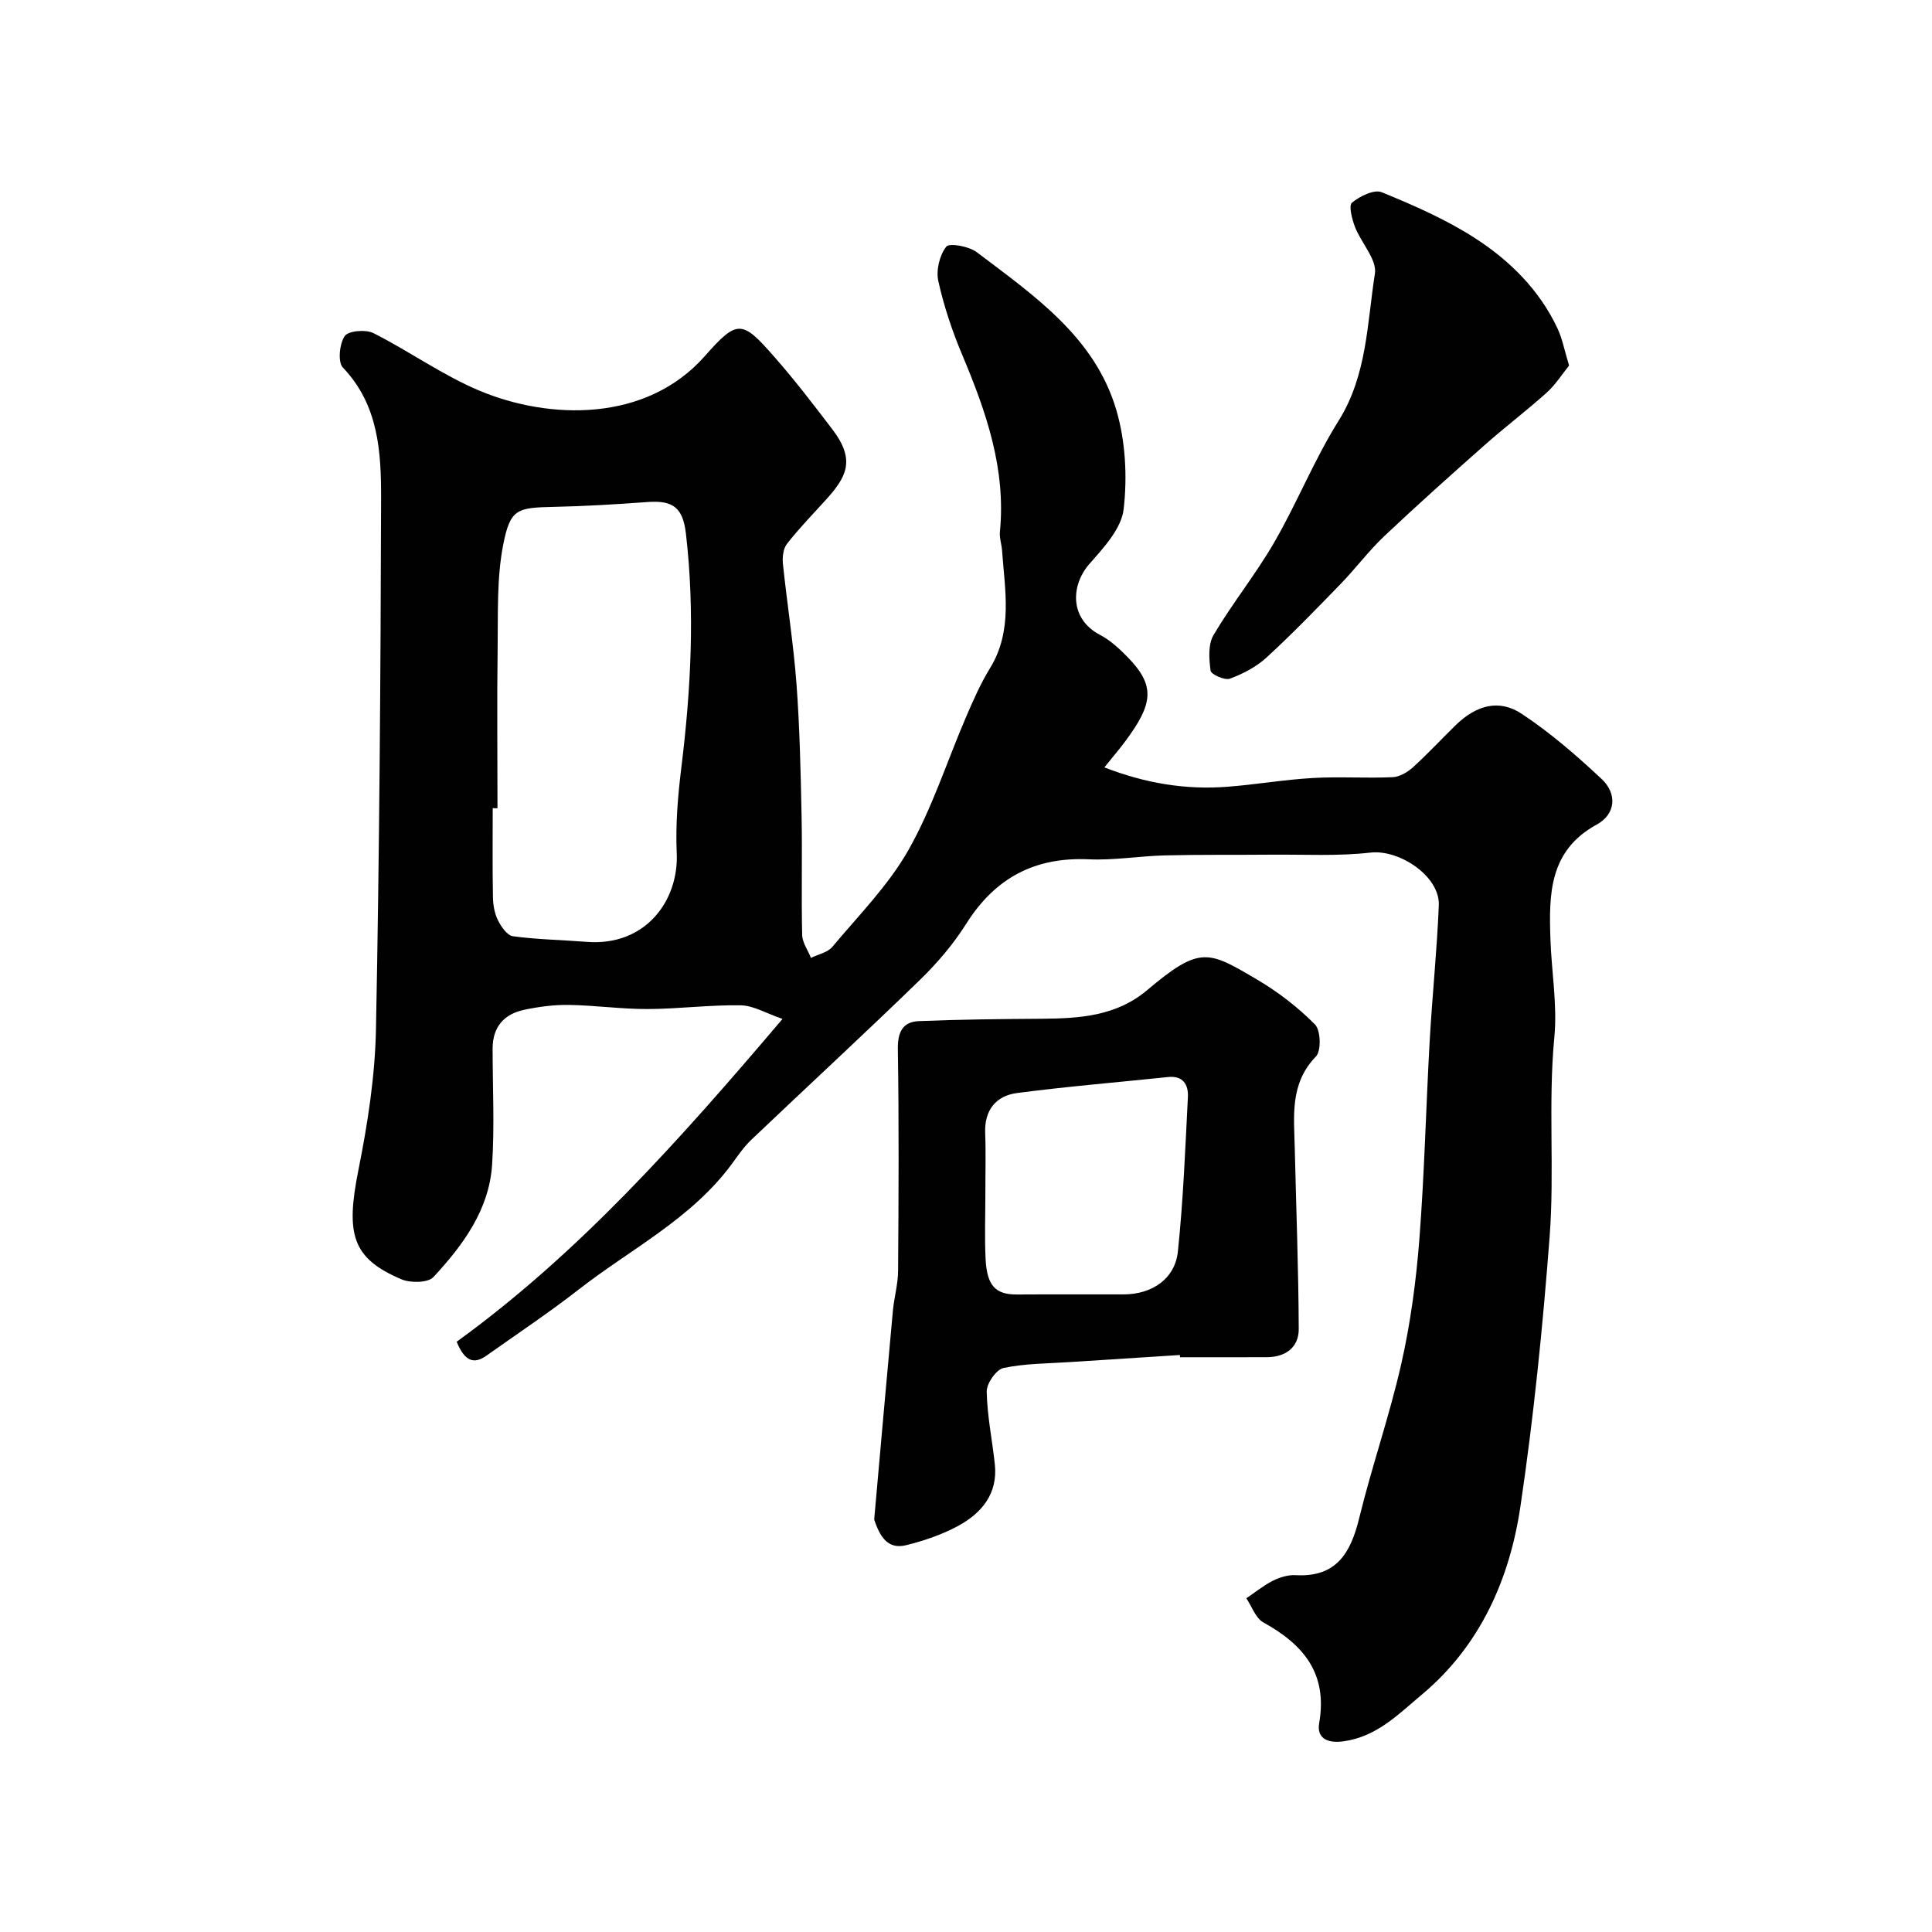
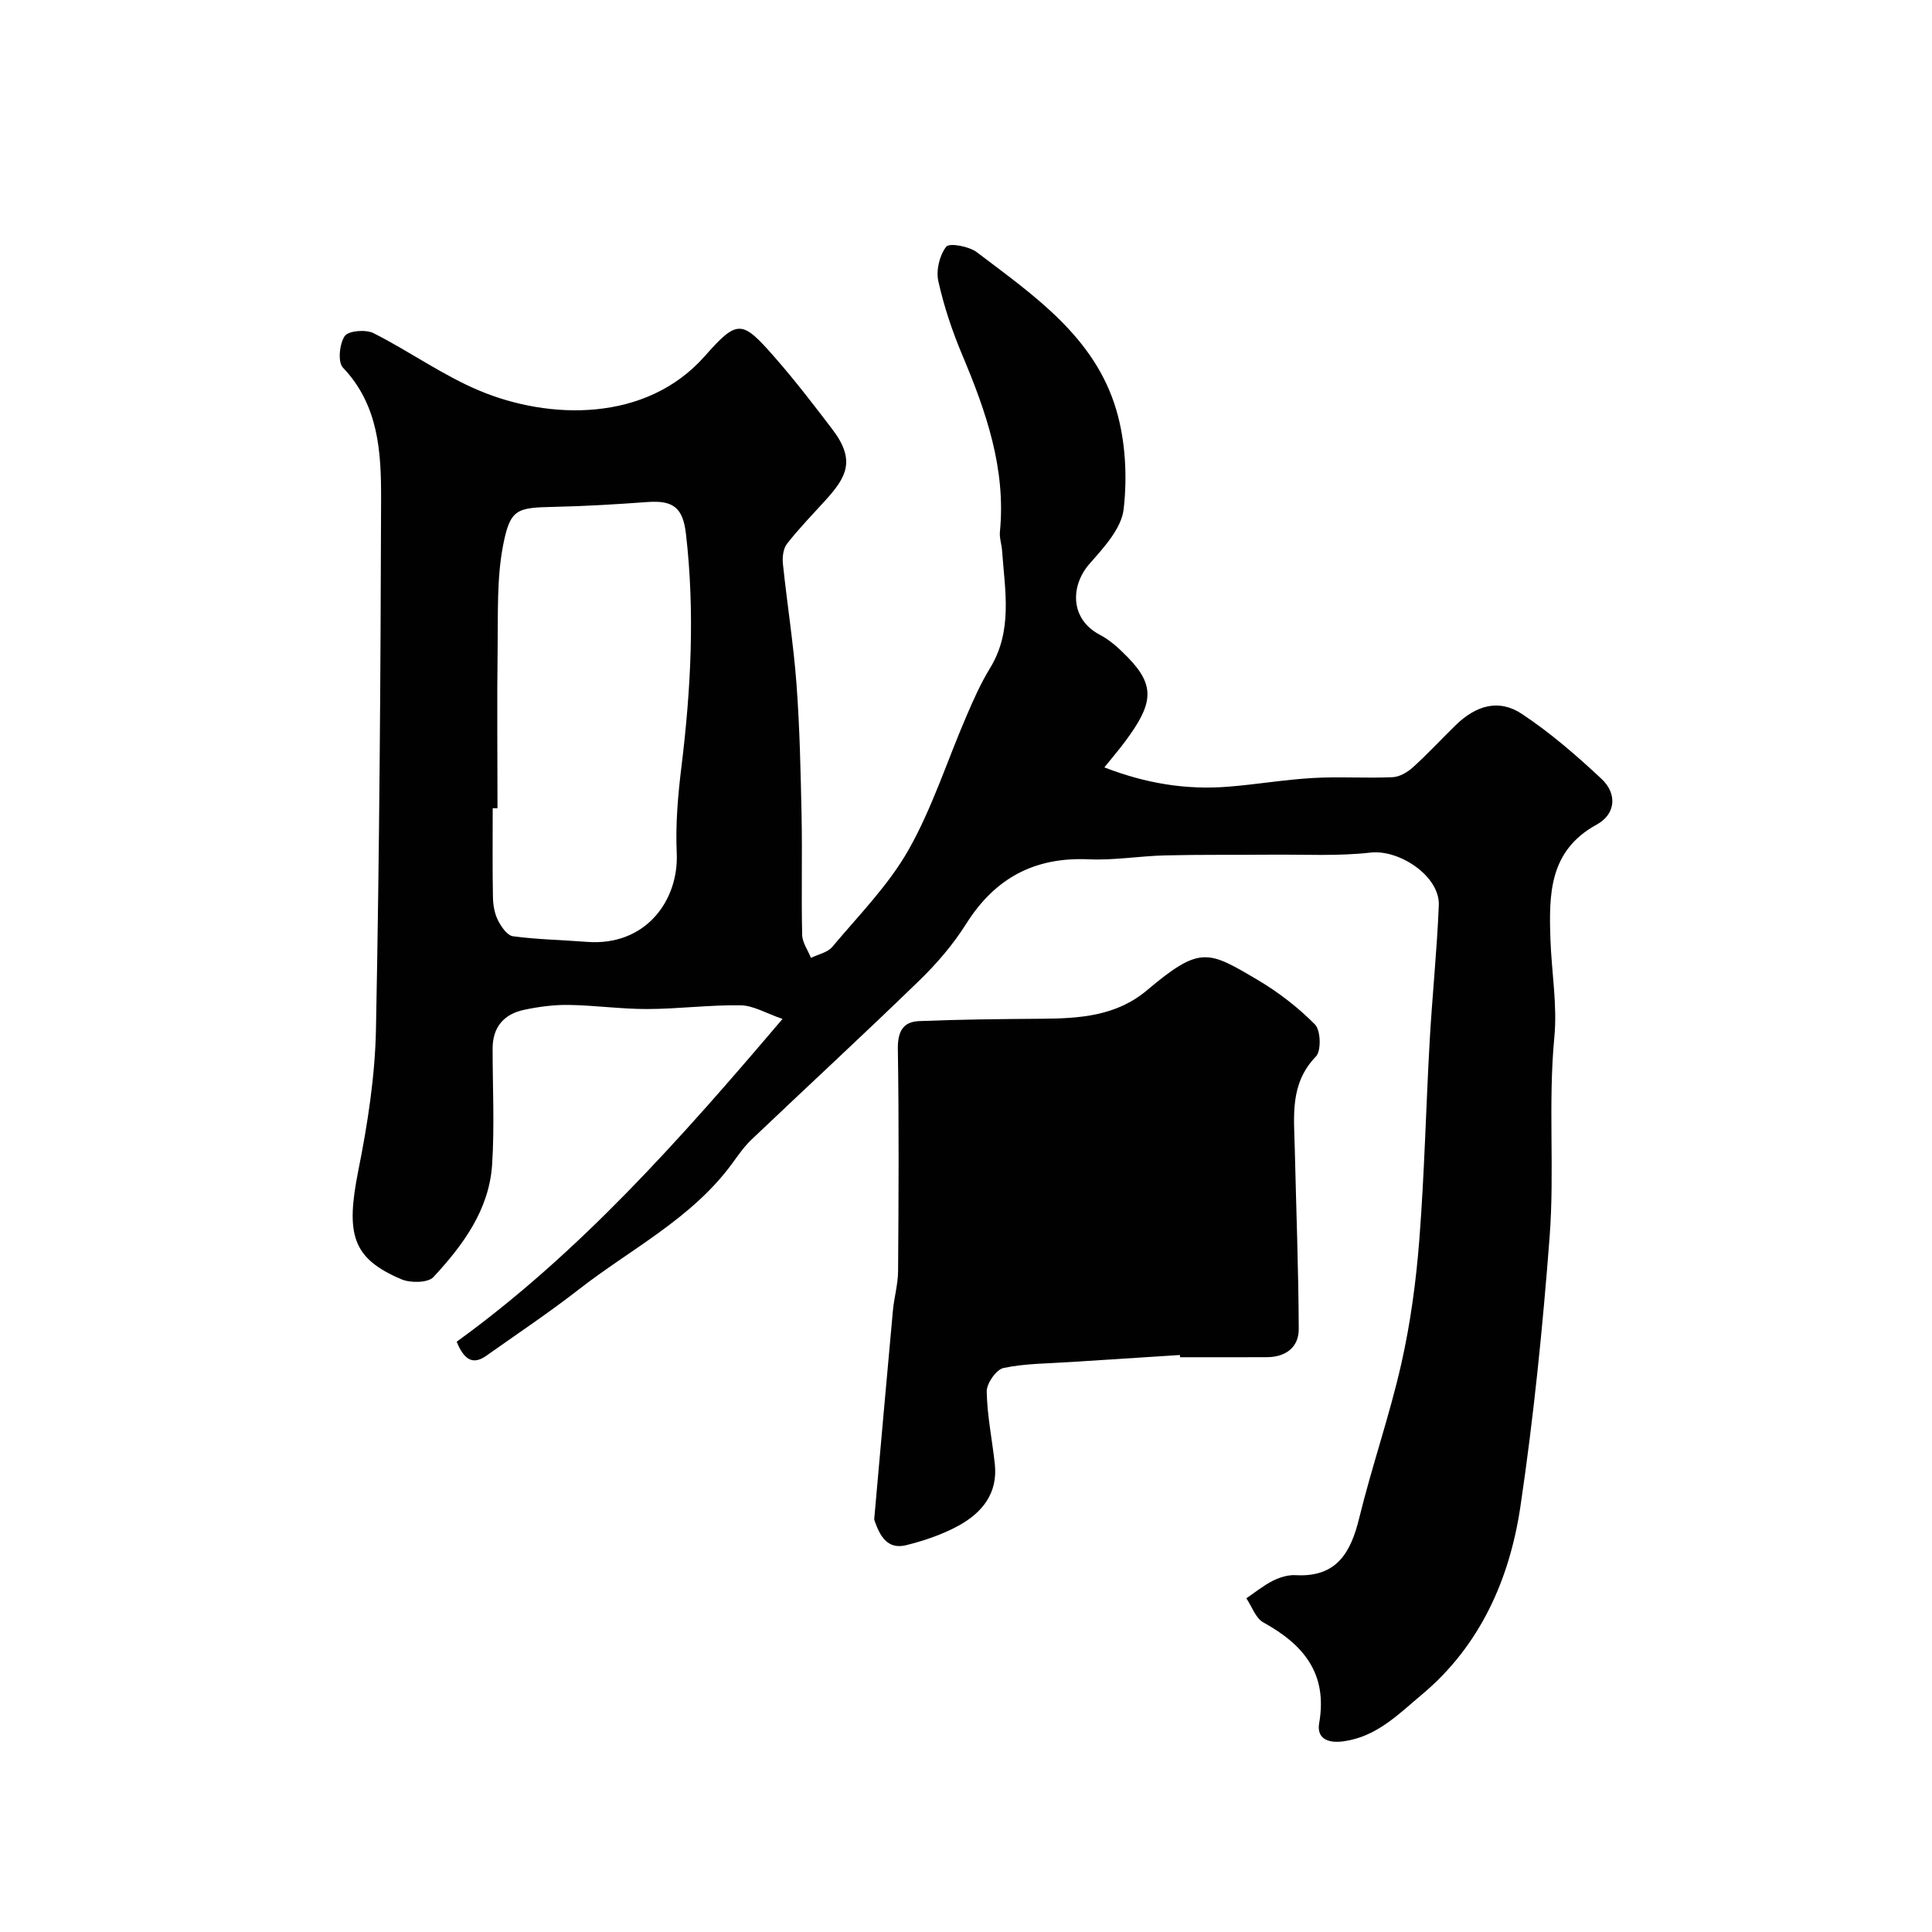
<svg xmlns="http://www.w3.org/2000/svg" enable-background="new 0 0 400 400" viewBox="0 0 400 400">
  <g fill="#010102">
    <path d="m162.01 210.96c-3.39-1.16-6-2.77-8.64-2.82-6.43-.11-12.86.75-19.3.77-5.43.02-10.86-.77-16.3-.85-3.08-.05-6.22.37-9.25 1.01-4.18.88-6.53 3.57-6.53 8.02 0 8 .41 16.03-.1 23.99-.6 9.39-6.03 16.72-12.15 23.32-1.13 1.22-4.76 1.26-6.64.46-10.18-4.33-11.57-9.26-8.9-22.59 1.92-9.6 3.45-19.44 3.64-29.2.72-36.59.96-73.2 1.06-109.8.02-9.63-.48-19.37-7.9-27.16-1.1-1.15-.72-4.93.37-6.53.76-1.11 4.36-1.41 5.95-.61 7.42 3.74 14.29 8.7 21.91 11.9 14.42 6.06 34.54 6.65 46.72-7.17 6.77-7.68 7.7-7.42 14.41.23 4.21 4.8 8.11 9.89 11.98 14.97 4.91 6.44 2.86 9.93-1.42 14.66-2.7 2.98-5.52 5.87-7.99 9.04-.79 1.01-.98 2.81-.83 4.19.87 8.3 2.19 16.56 2.81 24.87.67 9.08.86 18.19 1.05 27.3.16 8.2-.07 16.4.12 24.6.04 1.6 1.19 3.17 1.82 4.76 1.5-.74 3.44-1.11 4.42-2.28 5.47-6.53 11.62-12.74 15.77-20.06 4.91-8.67 7.98-18.38 11.95-27.6 1.47-3.42 2.99-6.87 4.93-10.04 4.76-7.77 3.08-16.08 2.5-24.33-.09-1.31-.57-2.63-.45-3.9 1.28-13.04-2.85-24.87-7.79-36.61-2.08-4.93-3.8-10.08-4.96-15.29-.5-2.24.25-5.37 1.64-7.14.65-.82 4.72-.08 6.33 1.15 11.8 8.95 24.43 17.54 28.88 32.66 1.91 6.48 2.29 13.81 1.52 20.54-.46 4.01-4.12 7.96-7.06 11.3-3.94 4.48-4.14 11.42 2.14 14.71 2.14 1.12 4.03 2.87 5.74 4.62 5.85 5.98 5.25 9.71-.51 17.46-1.25 1.69-2.63 3.28-4.3 5.37 8.58 3.33 16.89 4.67 25.47 4.01 5.88-.45 11.73-1.47 17.62-1.81 5.5-.32 11.05.07 16.56-.17 1.44-.06 3.07-1 4.19-2.01 3.09-2.79 5.92-5.86 8.9-8.77 4.25-4.13 8.96-5.46 13.67-2.34 5.91 3.91 11.35 8.63 16.53 13.48 3.28 3.07 2.94 7.29-1.01 9.45-9.9 5.42-9.89 14.46-9.58 23.74.23 6.77 1.45 13.61.81 20.29-1.32 13.8.07 27.63-.98 41.36-1.42 18.64-3.3 37.28-6.04 55.77-2.24 15.12-8.38 28.93-20.45 39-4.73 3.95-9.22 8.65-16.11 9.63-3.69.53-5.62-.84-5.11-3.75 1.79-10.28-3.23-16.26-11.55-20.85-1.61-.89-2.38-3.3-3.53-5 1.82-1.23 3.55-2.65 5.49-3.63 1.42-.71 3.15-1.25 4.71-1.16 8.49.48 11.42-4.63 13.18-11.86 2.62-10.71 6.28-21.18 8.71-31.93 1.9-8.42 3.06-17.08 3.73-25.7 1.06-13.67 1.37-27.4 2.14-41.1.53-9.38 1.51-18.73 1.89-28.11.24-6-8.16-11.59-14.15-10.9-6.74.77-13.62.37-20.44.43-7.37.07-14.74-.03-22.1.15-5.27.13-10.56 1.05-15.8.81-11.19-.5-19.38 3.87-25.35 13.34-2.69 4.27-6.08 8.23-9.71 11.75-11.46 11.13-23.21 21.96-34.78 32.97-1.53 1.46-2.76 3.25-4.01 4.97-8.36 11.39-20.95 17.63-31.75 26.05-6.18 4.81-12.71 9.17-19.1 13.69-2.57 1.82-4.49 1.2-6.15-2.89 25.3-18.32 46.09-41.67 67.46-66.83zm-59.01-43.62c-.33 0-.66 0-.99-.01 0 6.16-.07 12.31.05 18.46.03 1.6.33 3.33 1.03 4.73.67 1.34 1.92 3.16 3.11 3.32 5.04.68 10.17.76 15.25 1.16 12.27.97 19.11-8.63 18.66-18.38-.27-5.9.24-11.88.96-17.76 1.98-16.09 2.82-32.16.95-48.32-.62-5.35-2.55-7-7.97-6.6-6.41.47-12.84.86-19.27 1-7.74.17-9.13.36-10.6 7.86-1.35 6.9-1.05 14.16-1.15 21.27-.15 11.1-.03 22.18-.03 33.27z" />
-     <path d="m244.29 280.54c-7.59.49-15.17.96-22.76 1.46-4.61.31-9.3.28-13.77 1.23-1.5.32-3.5 3.2-3.47 4.87.09 5.03 1.14 10.03 1.68 15.06.65 6.05-2.68 10.07-7.52 12.72-3.35 1.83-7.1 3.1-10.82 4.03-3.97.99-5.5-2.01-6.59-5.15-.05-.15-.04-.33-.02-.5 1.27-14.28 2.53-28.57 3.84-42.85.25-2.76 1.06-5.5 1.08-8.25.11-15.33.19-30.66-.05-45.99-.05-3.52 1.03-5.62 4.36-5.76 8.5-.35 17.01-.43 25.52-.49 7.78-.06 15.37-.55 21.73-5.92 11-9.29 12.67-8.13 22.78-2.18 4.34 2.55 8.44 5.72 11.97 9.28 1.19 1.2 1.33 5.46.2 6.63-5.47 5.65-4.53 12.41-4.38 19.12.29 12.43.77 24.87.82 37.3.02 3.8-2.71 5.82-6.58 5.84-6 .03-12 .01-18 .01 0-.16-.01-.31-.02-.46zm-40.28-33.46c0 4.49-.17 8.99.04 13.47.27 5.68 2.05 7.49 6.54 7.46 7.35-.05 14.7 0 22.06-.02 5.88-.01 10.63-3.23 11.22-8.89 1.11-10.61 1.53-21.3 2.07-31.97.13-2.53-.97-4.47-4.11-4.14-10.43 1.09-20.88 1.95-31.27 3.31-4.37.58-6.77 3.54-6.59 8.3.16 4.16.03 8.32.04 12.48z" />
-     <path d="m324.86 75.68c-1.42 1.76-2.77 3.93-4.6 5.58-4.14 3.73-8.61 7.11-12.78 10.8-7.04 6.23-14.05 12.49-20.89 18.95-3.22 3.05-5.9 6.66-9 9.86-5.03 5.19-10.06 10.39-15.38 15.27-2.11 1.94-4.87 3.37-7.57 4.37-1.06.39-3.89-.87-4-1.65-.33-2.43-.54-5.45.62-7.4 3.89-6.58 8.76-12.59 12.58-19.21 4.73-8.19 8.27-17.1 13.28-25.1 5.94-9.47 5.91-20.18 7.54-30.49.46-2.91-2.83-6.34-4.11-9.64-.62-1.61-1.36-4.45-.64-5.05 1.62-1.35 4.59-2.81 6.16-2.17 6.65 2.72 13.36 5.65 19.37 9.54 7.19 4.65 13.32 10.73 17.05 18.71.95 2.02 1.36 4.29 2.37 7.63z" />
+     <path d="m244.29 280.54c-7.59.49-15.17.96-22.76 1.46-4.61.31-9.3.28-13.77 1.23-1.5.32-3.5 3.2-3.47 4.87.09 5.03 1.14 10.03 1.68 15.06.65 6.05-2.68 10.07-7.52 12.72-3.35 1.83-7.1 3.1-10.82 4.03-3.97.99-5.5-2.01-6.59-5.15-.05-.15-.04-.33-.02-.5 1.27-14.28 2.53-28.57 3.84-42.85.25-2.76 1.06-5.5 1.08-8.25.11-15.33.19-30.66-.05-45.99-.05-3.52 1.03-5.62 4.36-5.76 8.5-.35 17.01-.43 25.52-.49 7.78-.06 15.37-.55 21.73-5.92 11-9.29 12.67-8.13 22.78-2.18 4.34 2.55 8.44 5.72 11.97 9.28 1.19 1.2 1.33 5.46.2 6.63-5.47 5.65-4.53 12.41-4.38 19.12.29 12.43.77 24.87.82 37.3.02 3.8-2.71 5.82-6.58 5.84-6 .03-12 .01-18 .01 0-.16-.01-.31-.02-.46zm-40.28-33.46z" />
  </g>
</svg>